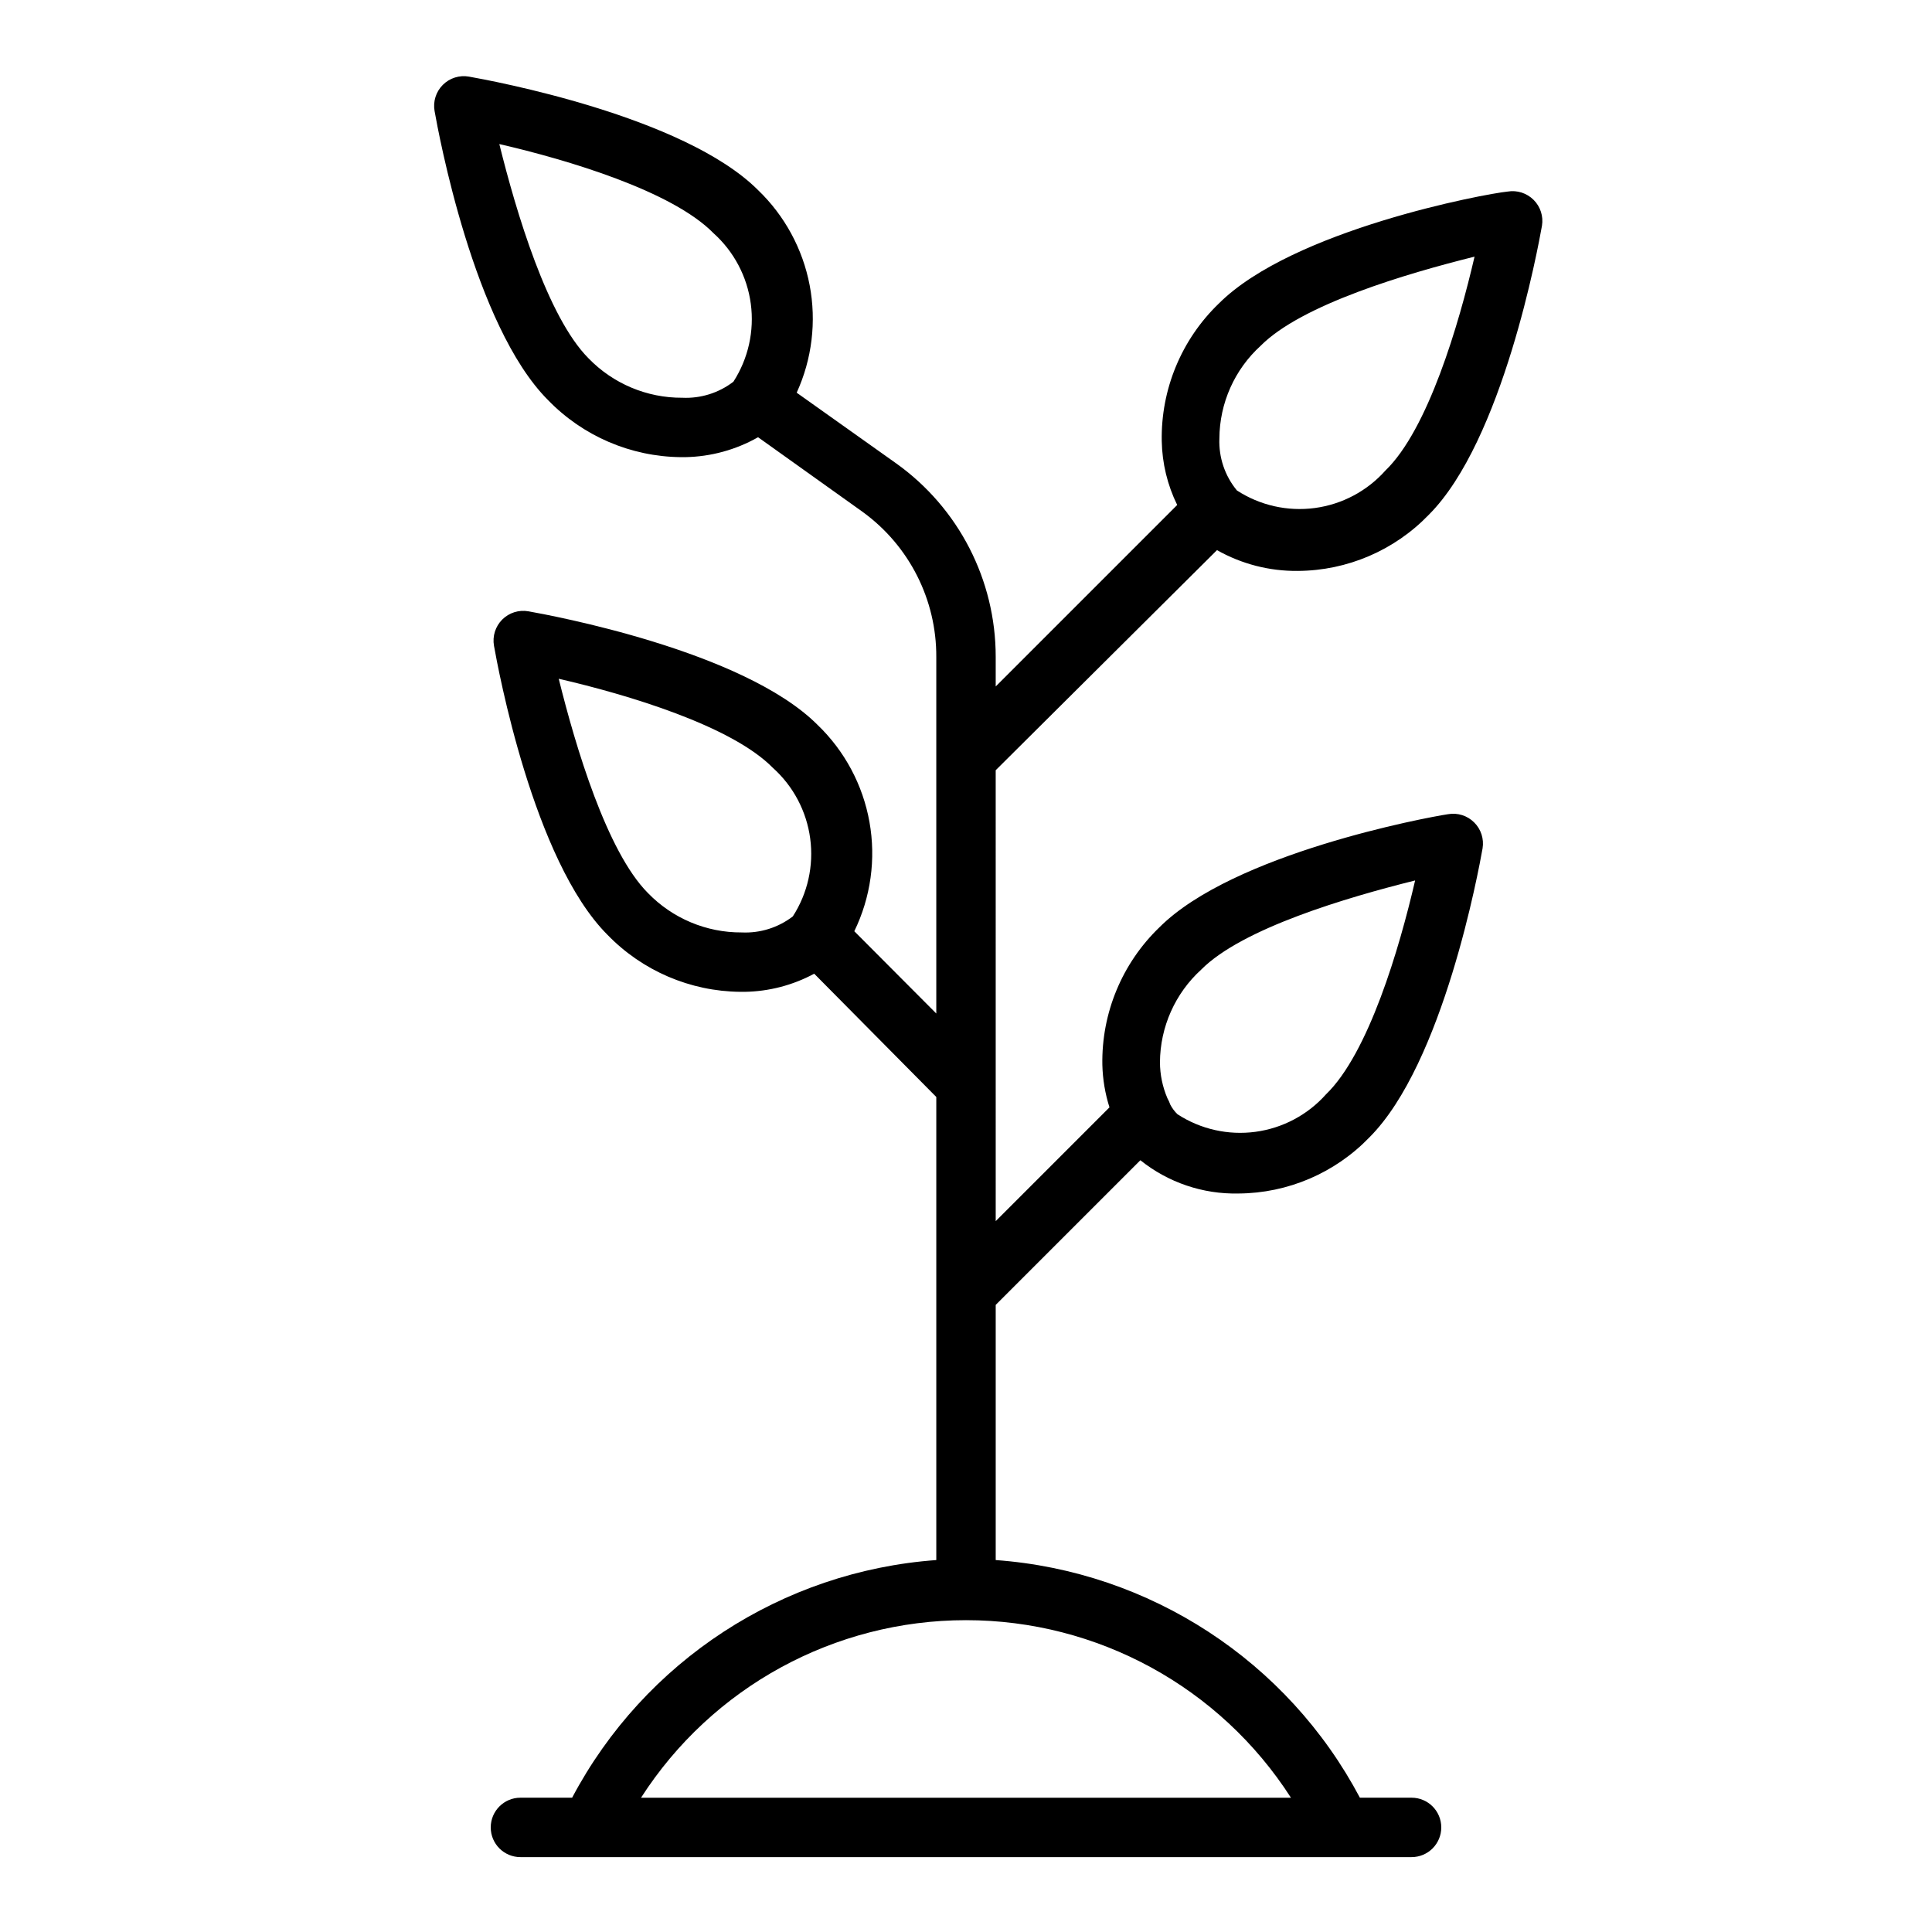
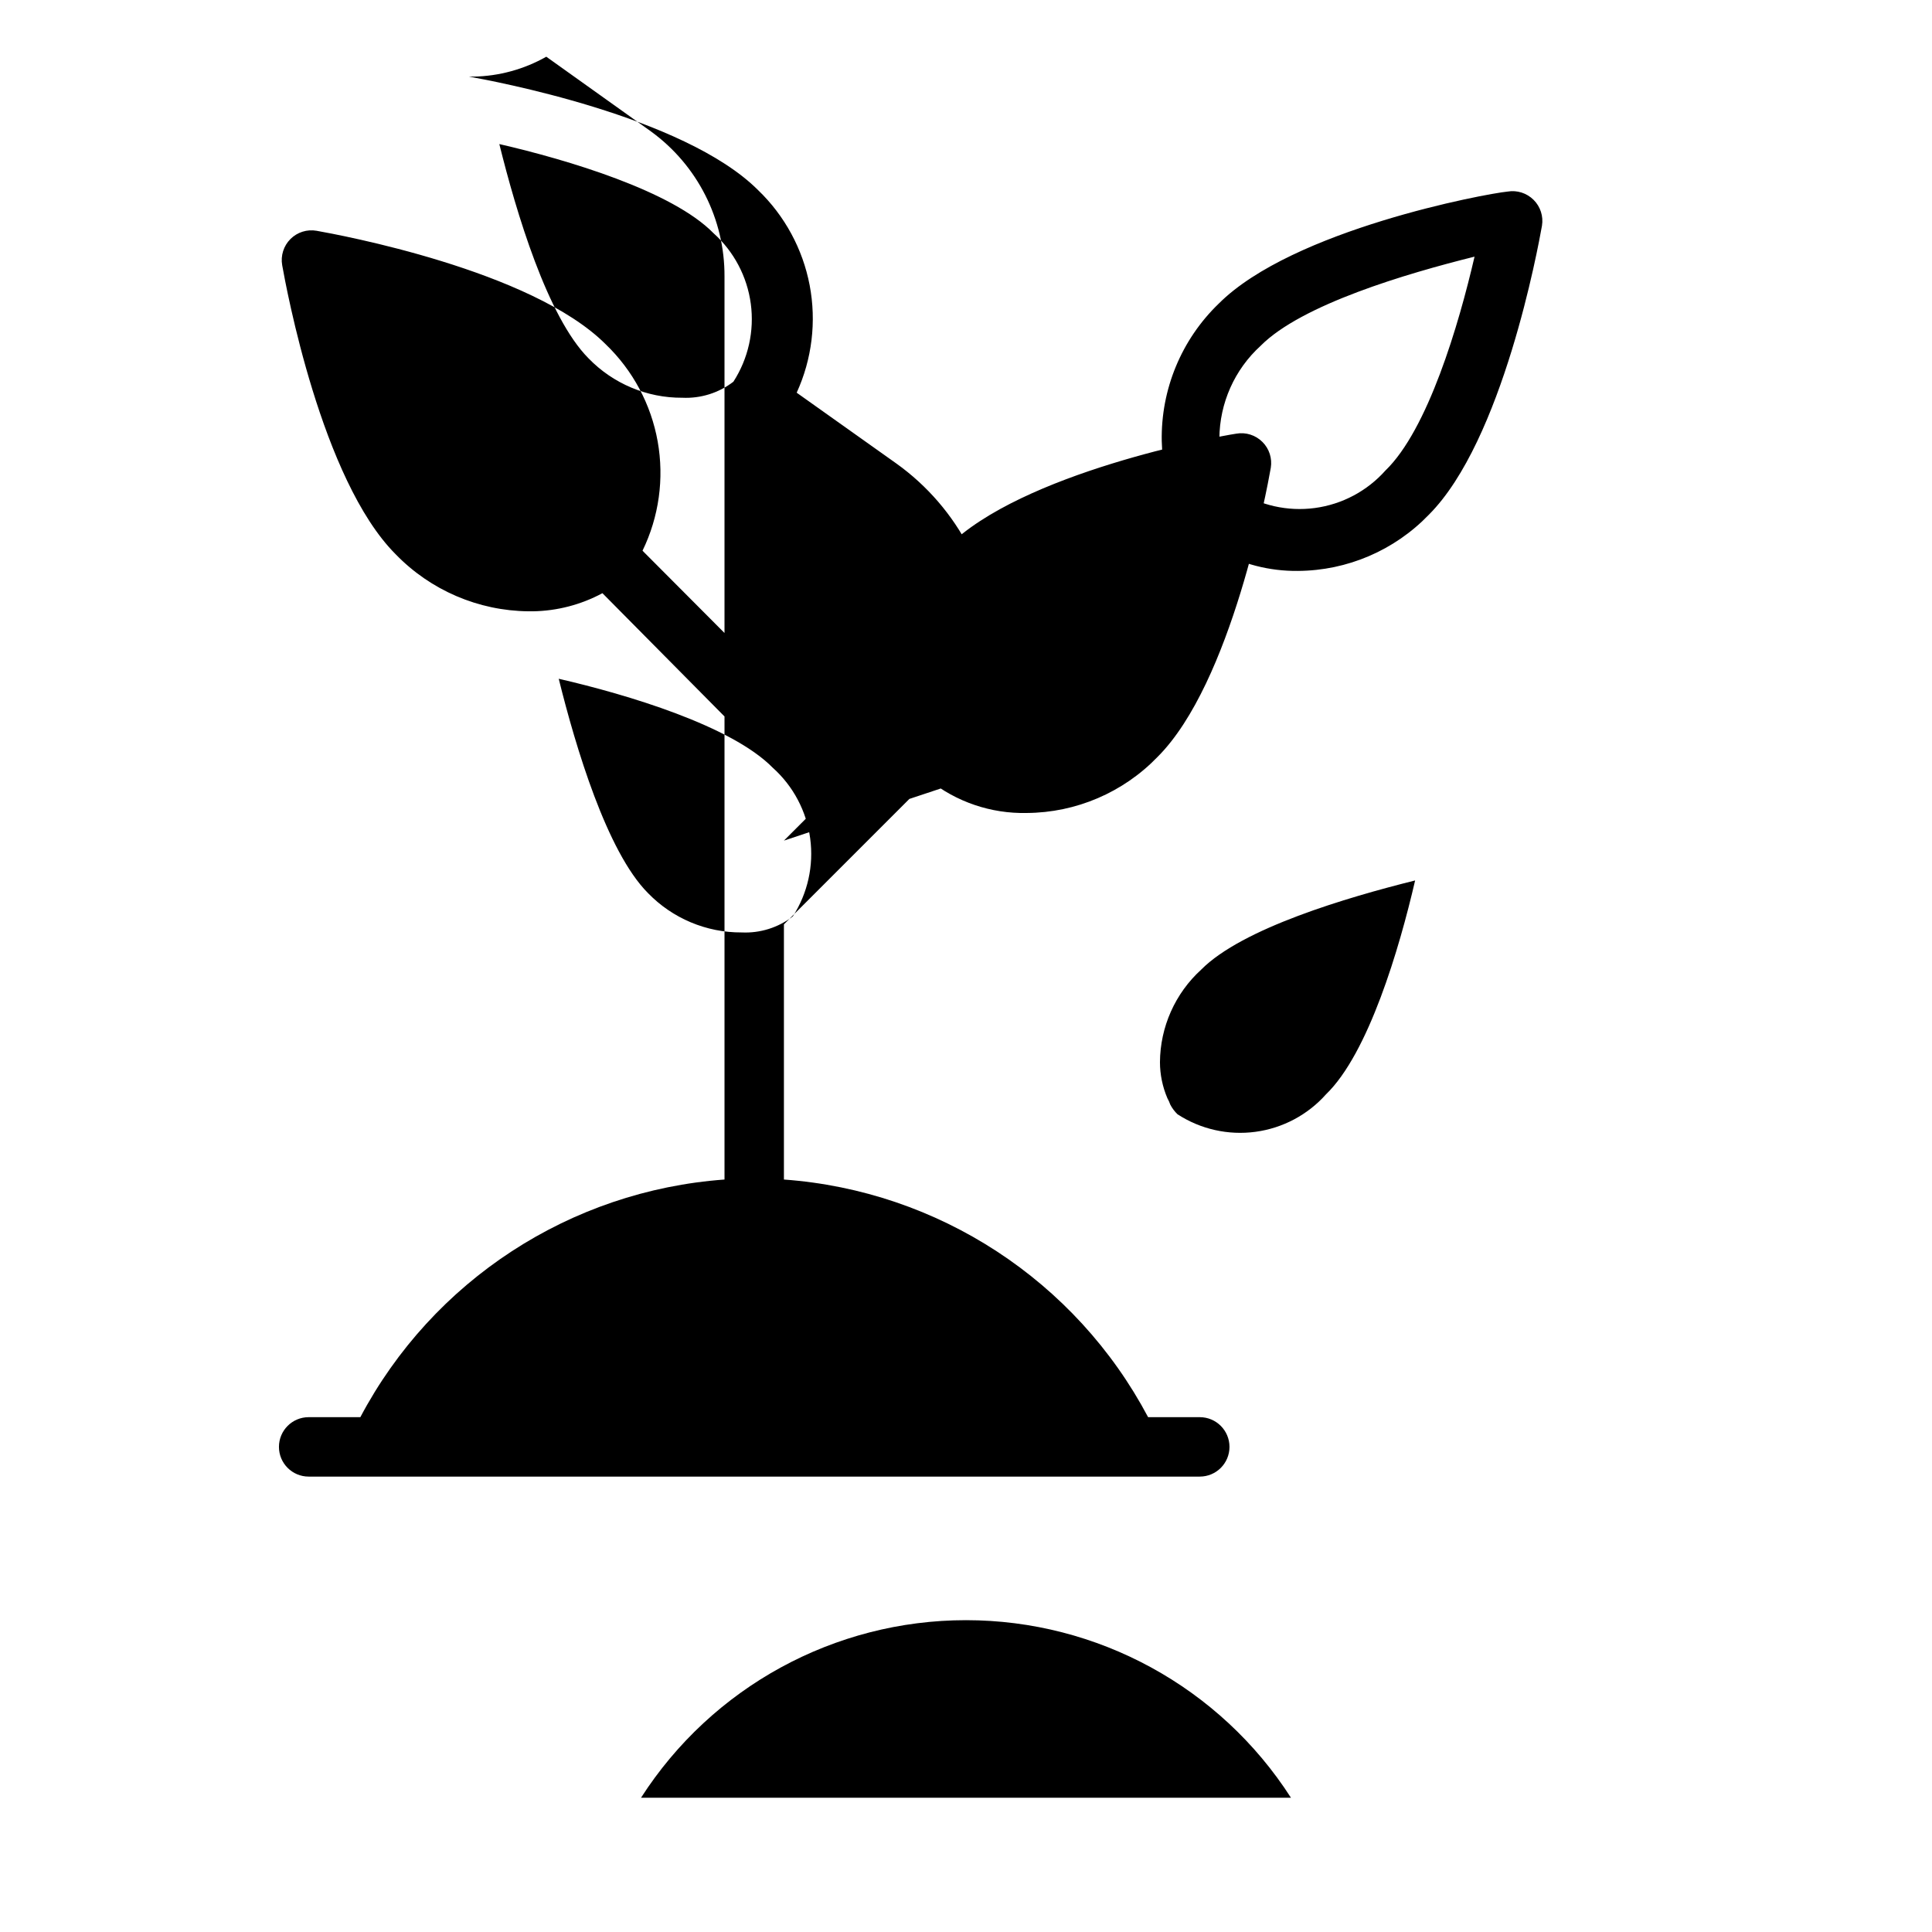
<svg xmlns="http://www.w3.org/2000/svg" fill="#000000" width="800px" height="800px" version="1.1" viewBox="144 144 512 512">
-   <path d="m407.87 348.12 58.645-58.332c6.527 3.691 13.914 5.59 21.414 5.512 13.105-0.074 25.625-5.438 34.715-14.879 19.602-19.602 28.969-70.848 29.992-76.594 0.414-2.504-0.406-5.055-2.203-6.848-1.812-1.82-4.398-2.644-6.93-2.207-5.746 0.551-56.914 10.078-76.516 29.68-9.887 9.52-15.363 22.727-15.113 36.445 0.109 5.875 1.504 11.652 4.094 16.926l-48.098 48.098v-7.871c0-20.34-9.82-39.426-26.371-51.246l-26.371-18.734c4.07-8.906 5.269-18.859 3.438-28.477-1.836-9.617-6.613-18.43-13.672-25.211-19.68-19.68-70.848-29.047-76.594-30.07v-0.004c-2.535-0.449-5.129 0.363-6.949 2.184-1.82 1.82-2.637 4.414-2.184 6.949 1.023 5.746 10.391 56.914 30.07 76.594 9.238 9.539 21.91 14.984 35.188 15.117h1.184c6.766-0.125 13.395-1.938 19.285-5.277l27.789 19.836v0.004c12.277 8.934 19.516 23.227 19.441 38.414v94.465l-21.727-21.805c4.367-8.98 5.773-19.113 4.019-28.945-1.754-9.828-6.578-18.848-13.781-25.766-19.68-19.68-70.848-29.047-76.594-30.07-2.531-0.453-5.129 0.363-6.949 2.184-1.816 1.82-2.633 4.414-2.184 6.945 1.023 5.746 10.391 56.914 30.07 76.594l0.004 0.004c9.238 9.539 21.91 14.98 35.188 15.113h1.18c6.438-0.102 12.754-1.75 18.422-4.801l32.352 32.668v122.72c-40.867 2.969-77.336 26.762-96.508 62.977h-13.699c-4.348 0-7.871 3.527-7.871 7.875 0 4.348 3.523 7.871 7.871 7.871h236.16c4.348 0 7.871-3.523 7.871-7.871 0-4.348-3.523-7.875-7.871-7.875h-13.695c-19.176-36.215-55.641-60.008-96.512-62.977v-67.621l38.336-38.336c7.356 5.898 16.551 9.02 25.977 8.816 13.105-0.07 25.625-5.438 34.719-14.875 19.602-19.602 28.969-70.848 29.992-76.594v-0.004c0.41-2.504-0.41-5.055-2.207-6.848-1.809-1.82-4.394-2.644-6.926-2.203-5.746 0.863-56.914 10.391-76.516 29.992-9.887 9.52-15.363 22.727-15.113 36.445 0.094 3.824 0.73 7.613 1.887 11.258l-30.148 30.152zm70.219-112.49c10.863-10.941 38.652-19.129 56.68-23.617-4.172 18.027-12.359 45.816-23.617 56.68-4.848 5.441-11.48 8.965-18.703 9.934-7.223 0.969-14.551-0.684-20.656-4.656-3.191-3.867-4.844-8.77-4.644-13.777 0.051-9.355 4.019-18.266 10.941-24.562zm-153.27 13.777c-9.375 0.055-18.359-3.731-24.875-10.469-10.863-10.941-19.129-38.652-23.617-56.758 18.105 4.172 45.816 12.438 56.758 23.617 5.414 4.863 8.918 11.496 9.883 18.707 0.965 7.215-0.668 14.535-4.609 20.652-3.867 2.973-8.664 4.481-13.539 4.25zm15.742 141.7h0.004c-9.375 0.055-18.363-3.727-24.879-10.469-10.863-10.941-19.129-38.652-23.617-56.758 18.105 4.172 45.816 12.438 56.758 23.617h0.004c5.41 4.863 8.914 11.496 9.879 18.711 0.969 7.211-0.664 14.531-4.606 20.648-3.871 2.977-8.668 4.481-13.539 4.25zm121.78 9.84c10.863-10.941 38.652-19.129 56.68-23.617-4.172 18.027-12.359 45.816-23.617 56.68-4.844 5.441-11.48 8.965-18.703 9.934-7.219 0.969-14.547-0.684-20.656-4.656-0.758-0.734-1.398-1.586-1.891-2.519-0.211-0.602-0.473-1.18-0.785-1.734-1.285-3.012-1.957-6.25-1.969-9.523 0.055-9.355 4.019-18.266 10.941-24.562zm23.617 219.47h-172.08c18.824-29.324 51.273-47.055 86.121-47.055 34.844 0 67.297 17.73 86.117 47.055z" />
+   <path d="m407.87 348.12 58.645-58.332c6.527 3.691 13.914 5.59 21.414 5.512 13.105-0.074 25.625-5.438 34.715-14.879 19.602-19.602 28.969-70.848 29.992-76.594 0.414-2.504-0.406-5.055-2.203-6.848-1.812-1.82-4.398-2.644-6.93-2.207-5.746 0.551-56.914 10.078-76.516 29.68-9.887 9.52-15.363 22.727-15.113 36.445 0.109 5.875 1.504 11.652 4.094 16.926l-48.098 48.098v-7.871c0-20.34-9.82-39.426-26.371-51.246l-26.371-18.734c4.07-8.906 5.269-18.859 3.438-28.477-1.836-9.617-6.613-18.43-13.672-25.211-19.68-19.68-70.848-29.047-76.594-30.07v-0.004h1.184c6.766-0.125 13.395-1.938 19.285-5.277l27.789 19.836v0.004c12.277 8.934 19.516 23.227 19.441 38.414v94.465l-21.727-21.805c4.367-8.98 5.773-19.113 4.019-28.945-1.754-9.828-6.578-18.848-13.781-25.766-19.68-19.68-70.848-29.047-76.594-30.07-2.531-0.453-5.129 0.363-6.949 2.184-1.816 1.82-2.633 4.414-2.184 6.945 1.023 5.746 10.391 56.914 30.07 76.594l0.004 0.004c9.238 9.539 21.91 14.98 35.188 15.113h1.18c6.438-0.102 12.754-1.75 18.422-4.801l32.352 32.668v122.72c-40.867 2.969-77.336 26.762-96.508 62.977h-13.699c-4.348 0-7.871 3.527-7.871 7.875 0 4.348 3.523 7.871 7.871 7.871h236.16c4.348 0 7.871-3.523 7.871-7.871 0-4.348-3.523-7.875-7.871-7.875h-13.695c-19.176-36.215-55.641-60.008-96.512-62.977v-67.621l38.336-38.336c7.356 5.898 16.551 9.02 25.977 8.816 13.105-0.07 25.625-5.438 34.719-14.875 19.602-19.602 28.969-70.848 29.992-76.594v-0.004c0.41-2.504-0.41-5.055-2.207-6.848-1.809-1.82-4.394-2.644-6.926-2.203-5.746 0.863-56.914 10.391-76.516 29.992-9.887 9.52-15.363 22.727-15.113 36.445 0.094 3.824 0.73 7.613 1.887 11.258l-30.148 30.152zm70.219-112.49c10.863-10.941 38.652-19.129 56.68-23.617-4.172 18.027-12.359 45.816-23.617 56.68-4.848 5.441-11.48 8.965-18.703 9.934-7.223 0.969-14.551-0.684-20.656-4.656-3.191-3.867-4.844-8.77-4.644-13.777 0.051-9.355 4.019-18.266 10.941-24.562zm-153.27 13.777c-9.375 0.055-18.359-3.731-24.875-10.469-10.863-10.941-19.129-38.652-23.617-56.758 18.105 4.172 45.816 12.438 56.758 23.617 5.414 4.863 8.918 11.496 9.883 18.707 0.965 7.215-0.668 14.535-4.609 20.652-3.867 2.973-8.664 4.481-13.539 4.25zm15.742 141.7h0.004c-9.375 0.055-18.363-3.727-24.879-10.469-10.863-10.941-19.129-38.652-23.617-56.758 18.105 4.172 45.816 12.438 56.758 23.617h0.004c5.41 4.863 8.914 11.496 9.879 18.711 0.969 7.211-0.664 14.531-4.606 20.648-3.871 2.977-8.668 4.481-13.539 4.25zm121.78 9.84c10.863-10.941 38.652-19.129 56.68-23.617-4.172 18.027-12.359 45.816-23.617 56.68-4.844 5.441-11.48 8.965-18.703 9.934-7.219 0.969-14.547-0.684-20.656-4.656-0.758-0.734-1.398-1.586-1.891-2.519-0.211-0.602-0.473-1.18-0.785-1.734-1.285-3.012-1.957-6.25-1.969-9.523 0.055-9.355 4.019-18.266 10.941-24.562zm23.617 219.47h-172.08c18.824-29.324 51.273-47.055 86.121-47.055 34.844 0 67.297 17.73 86.117 47.055z" />
</svg>